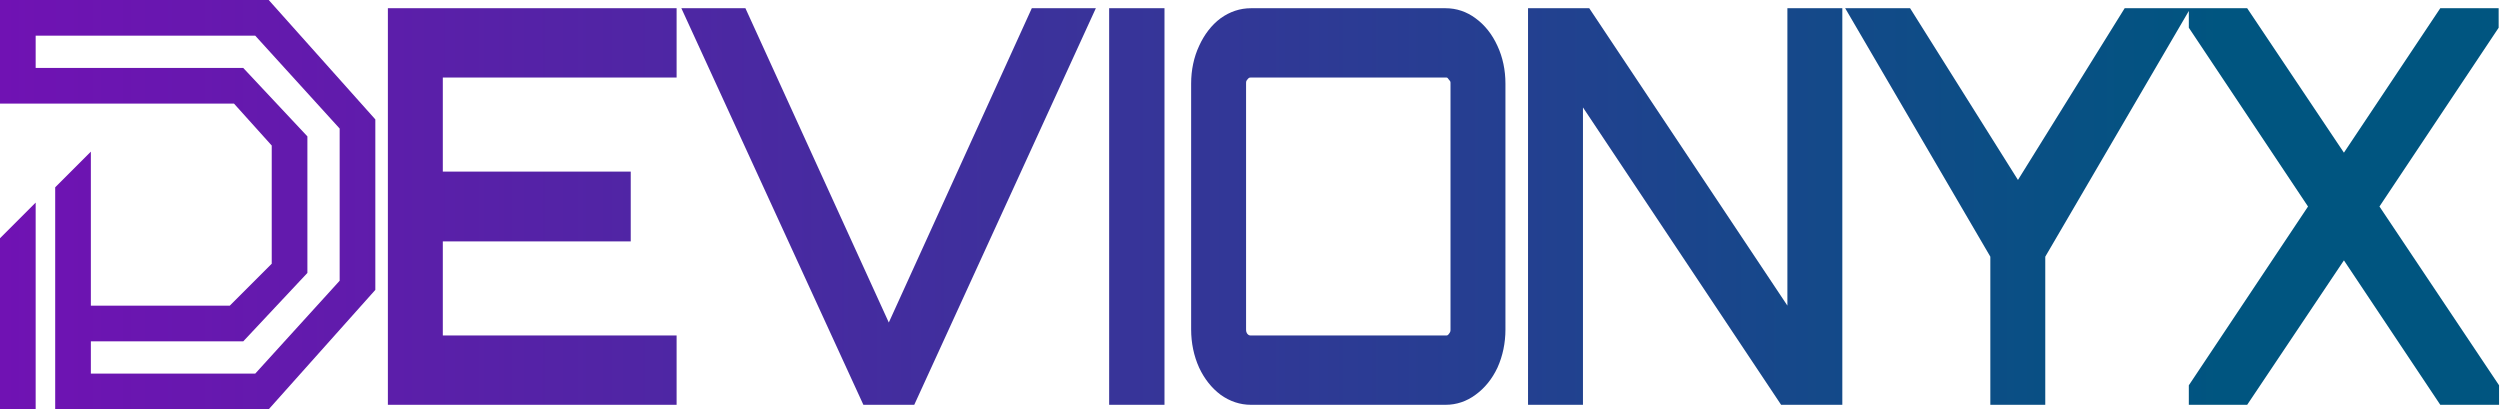
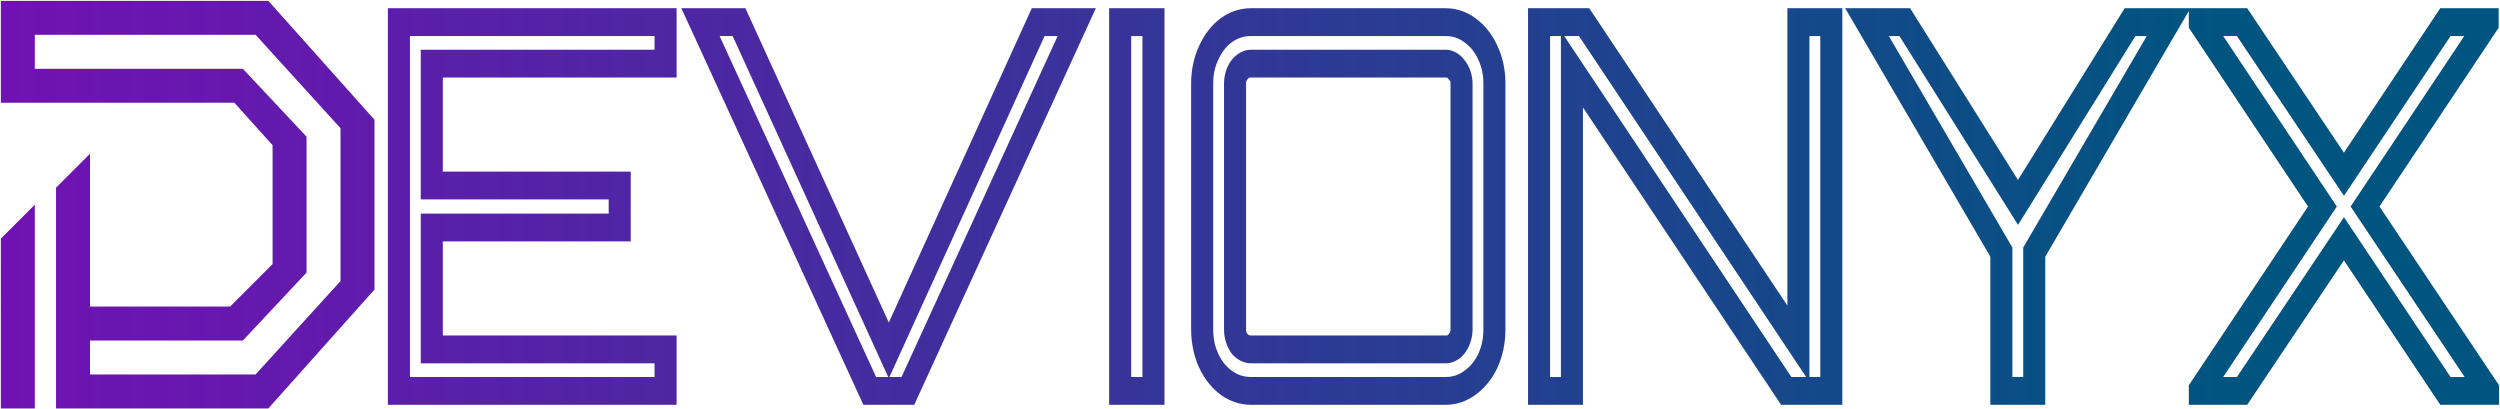
<svg xmlns="http://www.w3.org/2000/svg" xmlns:xlink="http://www.w3.org/1999/xlink" width="2944.105mm" height="482mm" viewBox="0 0 2944.105 482" version="1.1" id="svg1" xml:space="preserve">
  <defs id="defs1">
    <linearGradient id="linearGradient9">
      <stop style="stop-color:#7012b3;stop-opacity:1;" offset="0" id="stop9" />
      <stop style="stop-color:#005580;stop-opacity:1;" offset="1" id="stop10" />
    </linearGradient>
    <linearGradient id="linearGradient7">
      <stop style="stop-color:#7012b3;stop-opacity:1;" offset="0" id="stop7" />
      <stop style="stop-color:#005580;stop-opacity:1;" offset="1" id="stop8" />
    </linearGradient>
    <linearGradient xlink:href="#linearGradient7" id="linearGradient8" x1="34" y1="250" x2="2979.705" y2="250" gradientUnits="userSpaceOnUse" />
    <linearGradient xlink:href="#linearGradient9" id="linearGradient10" x1="34" y1="250" x2="2979.705" y2="250" gradientUnits="userSpaceOnUse" />
    <linearGradient xlink:href="#linearGradient7" id="linearGradient2" gradientUnits="userSpaceOnUse" x1="34" y1="250" x2="2979.705" y2="250" />
    <linearGradient xlink:href="#linearGradient7" id="linearGradient3" gradientUnits="userSpaceOnUse" x1="34" y1="250" x2="2979.705" y2="250" />
    <linearGradient xlink:href="#linearGradient7" id="linearGradient4" gradientUnits="userSpaceOnUse" x1="34" y1="250" x2="2979.705" y2="250" />
    <linearGradient xlink:href="#linearGradient9" id="linearGradient5" gradientUnits="userSpaceOnUse" x1="34" y1="250" x2="2979.705" y2="250" />
    <linearGradient xlink:href="#linearGradient7" id="linearGradient6" gradientUnits="userSpaceOnUse" x1="34" y1="250" x2="2979.705" y2="250" />
    <linearGradient xlink:href="#linearGradient7" id="linearGradient11" gradientUnits="userSpaceOnUse" x1="34" y1="250" x2="2979.705" y2="250" />
    <linearGradient xlink:href="#linearGradient7" id="linearGradient12" gradientUnits="userSpaceOnUse" x1="34" y1="250" x2="2979.705" y2="250" />
    <linearGradient xlink:href="#linearGradient9" id="linearGradient13" gradientUnits="userSpaceOnUse" x1="34" y1="250" x2="2979.705" y2="250" />
  </defs>
  <g id="g6" style="fill:url(#linearGradient8);fill-opacity:1;stroke:url(#linearGradient10)" transform="translate(-34,-9)">
    <g id="path5" style="opacity:1;fill:url(#linearGradient4);stroke:url(#linearGradient5)">
      <path style="baseline-shift:baseline;display:inline;overflow:visible;vector-effect:none;fill:url(#linearGradient2);stroke:none;enable-background:accumulate;stop-color:#000000;stop-opacity:1" d="M 35,10 H 350 L 475,150 V 350 L 350,490 H 100 V 230 l 40,-40 V 450 H 335 L 435,340 V 160 L 335,50 H 75 v 40 h 245 l 75,80 v 160 l -75,80 H 140 v -40 h 165 l 50,-50 V 180 L 310,130 H 35 Z m 0,480 H 75 V 250 l -40,40 z" id="path1" />
-       <path style="baseline-shift:baseline;display:inline;overflow:visible;vector-effect:none;fill:url(#linearGradient3);stroke:none;enable-background:accumulate;stop-color:#000000;stop-opacity:1" d="M 34,9 V 131 H 309.555 L 354,180.383 V 319.586 L 304.586,369 H 141 V 187.586 l -42,42 V 491 H 350.447 L 476,350.381 V 149.619 L 350.447,9 Z m 2,2 H 349.553 L 474,150.381 V 349.619 L 349.553,489 H 101 V 230.414 l 38,-38 V 369 411 451 H 335.441 L 436,340.387 V 159.613 L 335.441,49 H 74 V 91 H 319.566 L 394,170.395 V 329.605 L 319.566,409 H 141 V 371 H 305.414 L 356,320.414 V 179.617 L 310.445,129 H 36 Z M 76,51 H 334.559 L 434,160.387 V 339.613 L 334.559,449 H 141 V 411 H 320.434 L 396,330.395 V 169.605 L 320.434,89 H 76 Z m 0,196.586 -42,42 V 491 h 42 z m -2,4.828 V 489 H 36 V 290.414 Z" id="path2" />
    </g>
    <g id="text2" style="opacity:1;fill:url(#linearGradient12);stroke:url(#linearGradient13)" transform="scale(0.89,1.123)">
-       <path style="font-size:537.073px;font-family:Orbitron;-inkscape-font-specification:'Orbitron, Normal';baseline-shift:baseline;display:inline;overflow:visible;vector-effect:none;fill:url(#linearGradient6);stroke:none;enable-background:accumulate;stop-color:#000000;stop-opacity:1" d="M 566.034,417.925 V 31.232 H 918.891 V 74.735 H 609.537 V 202.559 h 248.665 v 44.04 h -248.665 v 127.823 h 309.354 v 43.503 z m 623.005,0 v 0 L 965.079,31.232 h 51.022 l 198.18,344.264 197.643,-344.264 h 51.022 L 1239.524,417.925 Z m 331.374,0 V 31.232 h 44.04 V 417.925 Z m 172.938,0 q -17.723,0 -32.761,-8.593 -14.501,-8.593 -23.094,-23.094 -8.593,-15.038 -8.593,-32.761 V 95.681 q 0,-17.723 8.593,-32.224 8.593,-15.038 23.094,-23.631 15.038,-8.593 32.761,-8.593 h 257.795 q 17.723,0 32.224,8.593 15.038,8.593 23.631,23.631 8.593,14.501 8.593,32.224 V 353.476 q 0,17.723 -8.593,32.761 -8.593,14.501 -23.631,23.094 -14.501,8.593 -32.224,8.593 z m 0,-43.503 h 257.795 q 8.593,0 14.501,-5.908 6.445,-6.445 6.445,-15.038 V 95.681 q 0,-8.593 -6.445,-14.501 -5.908,-6.445 -14.501,-6.445 h -257.795 q -8.593,0 -15.038,6.445 -5.908,5.908 -5.908,14.501 V 353.476 q 0,8.593 5.908,15.038 6.445,5.908 15.038,5.908 z m 381.322,43.503 V 31.232 h 59.615 L 2417.862,368.514 V 31.232 h 43.503 V 417.925 h -59.615 L 2118.175,80.643 V 417.925 Z m 611.726,0 v 0 -145.547 L 2508.628,31.232 h 49.948 L 2708.419,220.282 2856.651,31.232 h 51.022 L 2729.902,272.378 v 145.547 z m 262.629,0 v 0 -0.537 l 162.196,-192.809 -162.196,-192.809 v -0.537 h 55.855 L 3139.688,190.743 3273.956,31.232 h 55.856 v 0.537 l -162.196,192.809 162.733,192.809 v 0.537 h -56.393 L 3139.688,258.414 3004.883,417.925 Z" id="path3" />
      <path style="font-size:537.073px;font-family:Orbitron;-inkscape-font-specification:'Orbitron, Normal';baseline-shift:baseline;display:inline;overflow:visible;vector-effect:none;fill:url(#linearGradient11);stroke:none;enable-background:accumulate;stop-color:#000000;stop-opacity:1" d="M 551.443,16.643 V 432.514 H 933.48 V 359.832 H 624.127 V 261.188 H 872.791 V 187.969 H 624.127 V 89.324 H 933.48 V 16.643 Z m 388.326,0 240.859,415.871 h 67.314 L 1488.225,16.643 h -84.748 L 1214.264,346.223 1024.537,16.643 Z m 566.055,0 V 432.514 h 73.219 V 16.643 Z m 187.527,0 c -14.174,0 -27.831,3.562 -40,10.516 l -0.102,0.057 -0.098,0.059 c -11.758,6.967 -21.375,16.839 -28.26,28.848 -7.019,11.886 -10.58,25.426 -10.58,39.561 V 353.477 c 0,14.174 3.562,27.831 10.516,40 l 0.057,0.1 0.059,0.1 c 6.919,11.676 16.532,21.288 28.209,28.207 l 0.098,0.059 0.102,0.059 c 12.169,6.954 25.826,10.514 40,10.514 h 257.795 c 14.139,0 27.683,-3.562 39.572,-10.586 12.004,-6.884 21.869,-16.498 28.834,-28.252 l 0.059,-0.1 0.057,-0.1 c 6.954,-12.169 10.516,-25.826 10.516,-40 V 95.682 c 0,-14.133 -3.56,-27.671 -10.578,-39.557 -6.932,-12.091 -16.811,-21.972 -28.902,-28.904 -11.885,-7.018 -25.424,-10.578 -39.557,-10.578 z m 366.73,0 V 432.514 h 72.684 v -311.846 l 262.19,311.846 h 81 V 16.643 h -72.684 V 328.488 L 2141.082,16.643 Z m 419.664,0 192.062,260.531 v 155.34 h 72.684 V 277.174 L 2934.438,19.512 v 17.578 l 157.721,187.488 -157.721,187.488 v 20.447 h 77.217 l 128.014,-151.471 127.498,151.471 h 77.773 V 412.055 L 3186.695,224.562 3344.402,37.09 V 16.643 H 3267.166 L 3139.666,168.115 3011.654,16.643 h -75.102 -2.115 -84.887 L 2708.357,196.717 2565.629,16.643 Z M 580.623,45.822 H 904.301 V 60.146 H 594.947 V 217.148 h 248.664 v 14.861 H 594.947 v 157.002 h 309.354 v 14.324 H 580.623 Z m 409.768,0 h 17.275 l 205.807,357.514 h -16.023 z m 429.98,0 h 17.295 L 1231.103,403.336 h -15.982 z m 114.631,0 h 14.861 V 403.336 h -14.861 z m 158.35,0 h 257.795 c 9.458,0 17.361,2.155 24.785,6.555 l 0.1,0.059 0.1,0.057 c 7.882,4.504 13.699,10.321 18.203,18.203 l 0.057,0.1 0.059,0.1 c 4.4,7.425 6.555,15.329 6.555,24.787 V 353.477 c 0,9.413 -2.153,17.563 -6.613,25.41 -4.463,7.498 -10.297,13.227 -18.26,17.777 l -0.1,0.057 -0.1,0.06 c -7.425,4.4 -15.327,6.555 -24.785,6.555 h -257.795 c -9.421,0 -17.577,-2.157 -25.43,-6.625 -7.571,-4.509 -13.307,-10.248 -17.814,-17.822 -4.461,-7.848 -6.615,-15.998 -6.615,-25.412 V 95.682 c 0,-9.458 2.155,-17.362 6.555,-24.787 l 0.059,-0.1 0.057,-0.1 c 4.549,-7.961 10.278,-13.793 17.773,-18.256 7.849,-4.463 16.001,-6.617 25.416,-6.617 z m 395.91,0 h 14.324 V 403.336 h -14.324 z m 18.699,0 h 19.531 l 300.586,357.514 h -19.533 z m 324.49,0 h 14.324 V 403.336 h -14.324 z m 105.059,0 h 14.014 L 2708.481,243.848 2863.75,45.822 h 15.041 L 2715.312,267.582 v 135.754 h -14.324 V 267.582 Z m 442.404,0 h 18.197 L 3139.711,213.371 3280.746,45.822 h 18.18 l -150.389,178.771 150.859,178.742 h -18.65 L 3139.711,235.785 2998.111,403.336 h -18.197 l 150.375,-178.758 z M 1693.352,60.146 c -9.376,0 -18.766,4.128 -25.355,10.717 -6.439,6.439 -10.182,15.746 -10.182,24.818 V 353.477 c 0,9.072 3.623,18.219 9.744,24.896 l 0.428,0.467 0.469,0.43 c 6.678,6.121 15.824,9.742 24.896,9.742 h 257.795 c 9.072,0 18.377,-3.742 24.816,-10.182 6.589,-6.589 10.719,-15.977 10.719,-25.354 V 95.682 c 0,-9.165 -4.133,-18.461 -10.756,-24.779 -6.318,-6.623 -15.614,-10.756 -24.779,-10.756 z m 0,29.178 h 257.795 c 2.081,0 2.188,0.016 3.746,1.715 l 0.428,0.467 0.469,0.43 c 1.699,1.558 1.713,1.665 1.713,3.746 V 353.477 c 0,2.081 -0.168,2.717 -2.172,4.721 -1.438,1.438 -1.798,1.635 -4.184,1.635 h -257.795 c -2.124,0 -3.121,-0.406 -4.652,-1.701 -1.298,-1.533 -1.705,-2.529 -1.705,-4.654 V 95.682 c 0,-2.385 0.197,-2.748 1.635,-4.186 2.004,-2.004 2.641,-2.172 4.723,-2.172 z" id="path4" />
    </g>
  </g>
</svg>